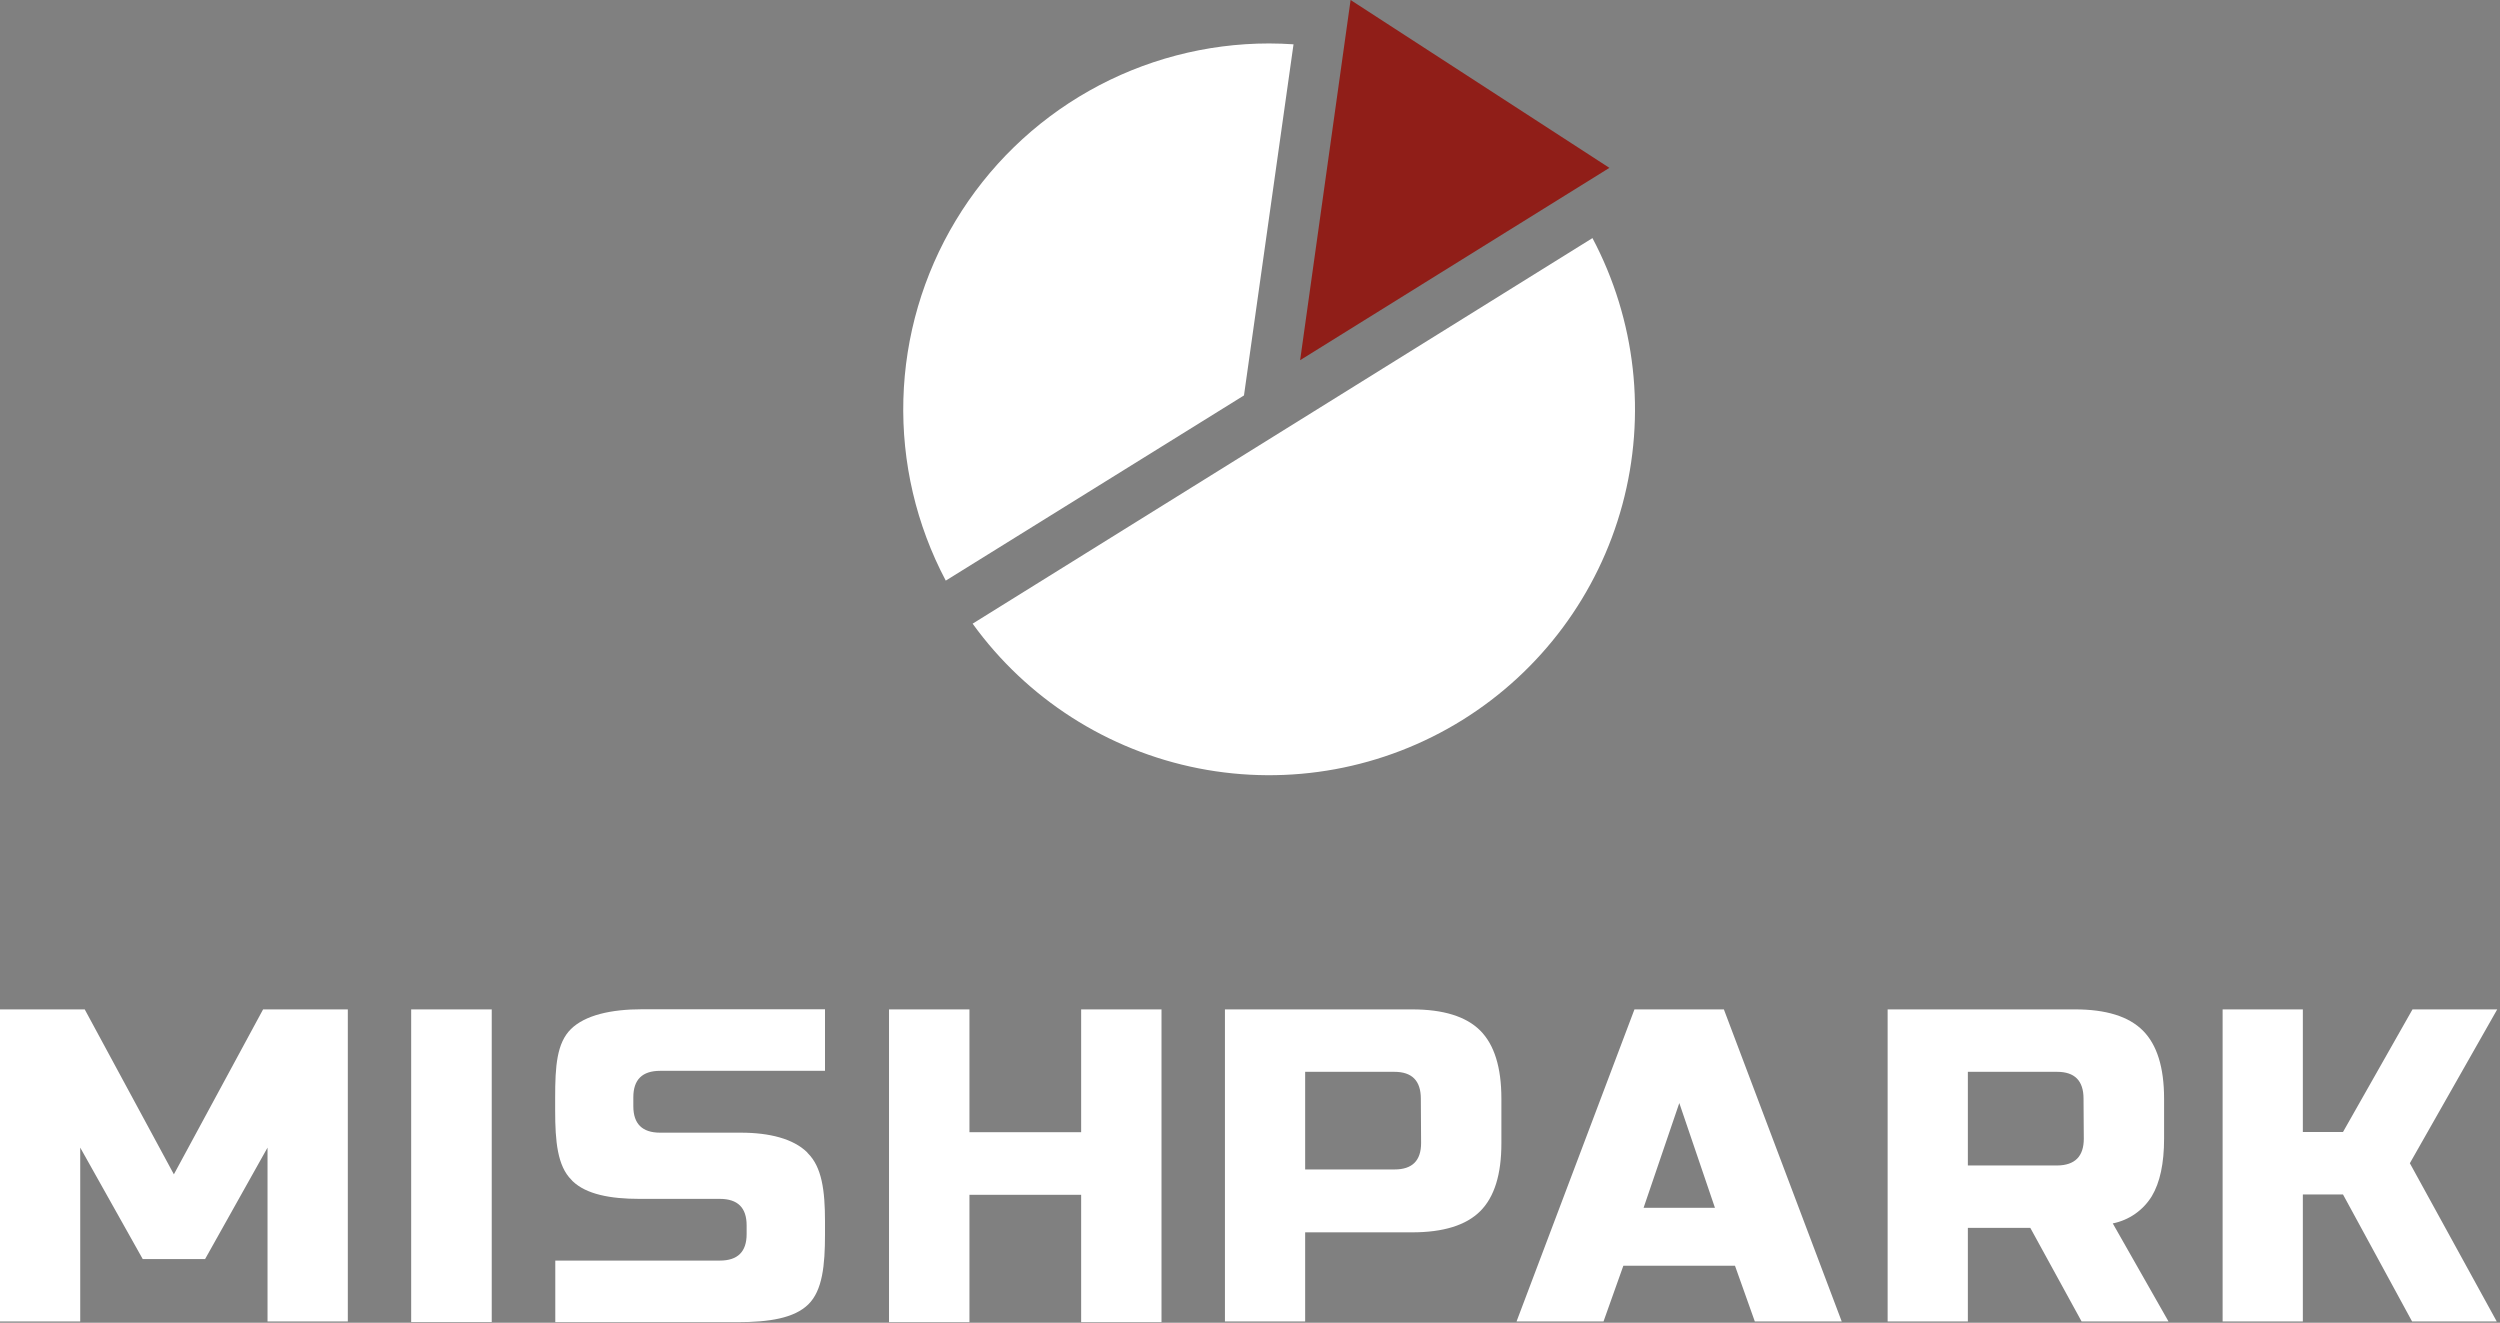
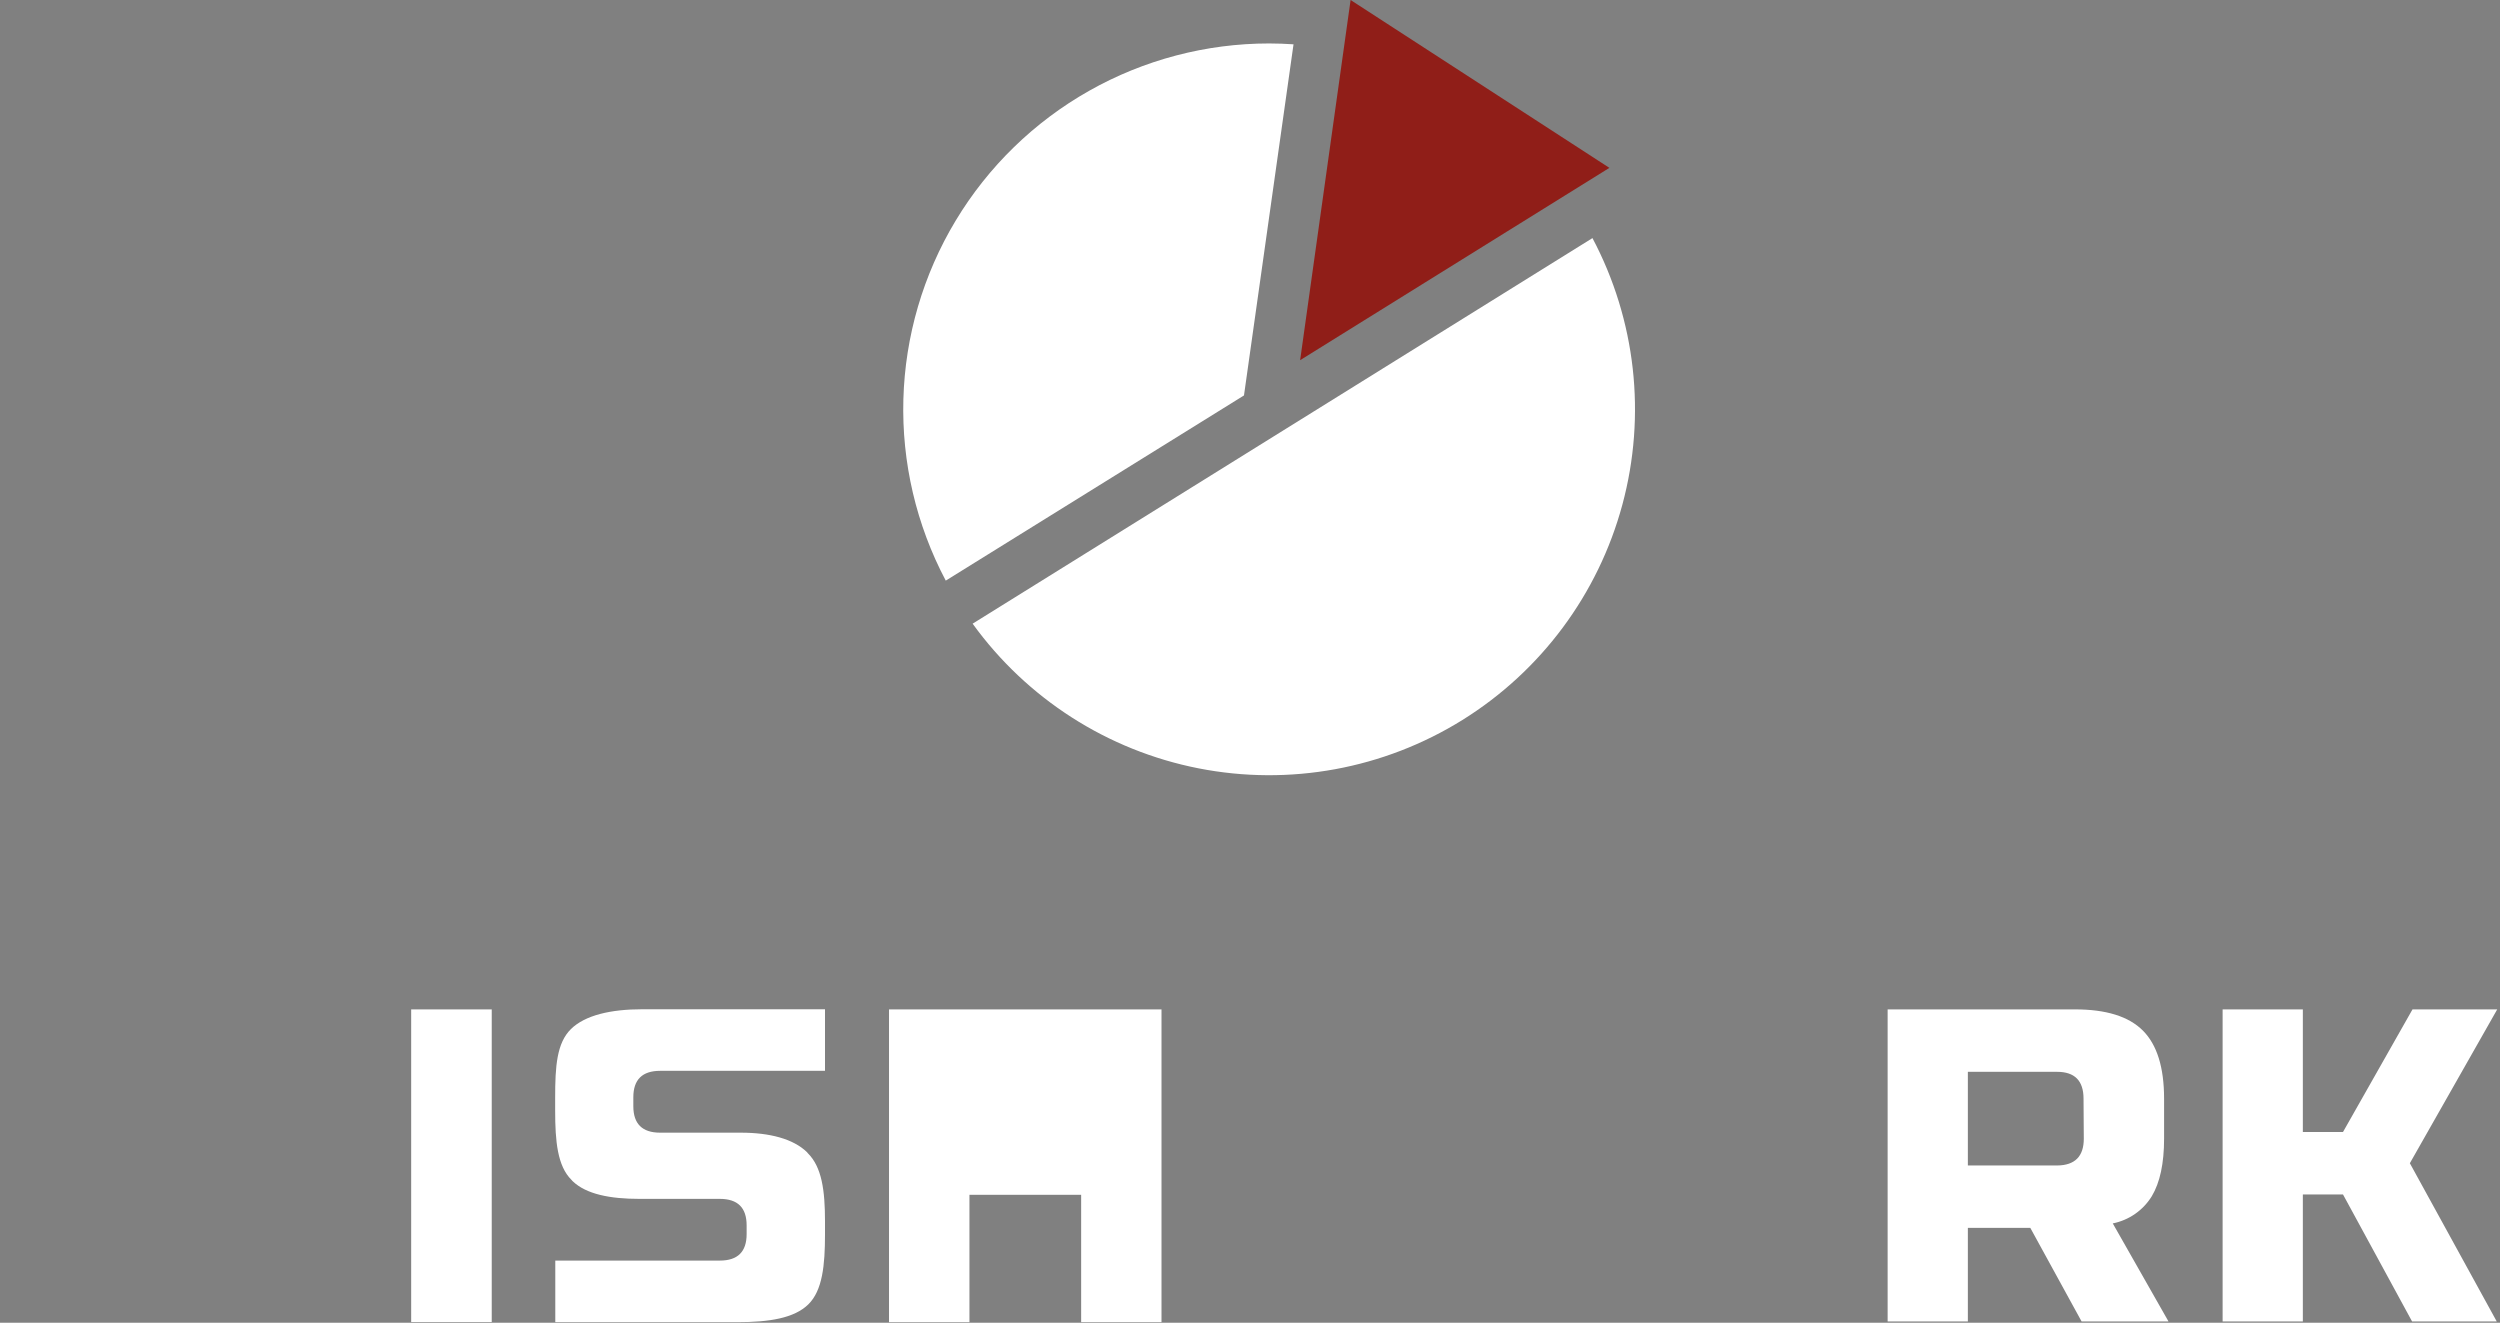
<svg xmlns="http://www.w3.org/2000/svg" width="378" height="200" viewBox="0 0 378 200" fill="none">
  <rect x="0" y="0" width="378" height="200" fill="#808080" stroke="none" />
  <path d="M147.06 94.3C155.266 105.652 167.473 113.469 181.217 116.172C194.961 118.876 209.22 116.264 221.114 108.865C233.008 101.466 241.652 89.831 245.302 76.307C248.952 62.783 247.336 48.379 240.78 36L147.06 94.3Z" fill="white" />
  <path d="M195.58 6.7C194.36 6.62 193.13 6.57 191.89 6.57C182.35 6.572 172.973 9.04 164.668 13.735C156.364 18.43 149.414 25.192 144.494 33.365C139.575 41.539 136.852 50.845 136.59 60.381C136.328 69.918 138.536 79.359 143 87.79L188.09 59.79L195.58 6.7Z" fill="white" />
  <path d="M196.58 54.46L243.34 25.38L204.21 0L196.58 54.46Z" fill="#901E18" />
-   <path d="M223.81 155.82C221.67 153.687 218.24 152.62 213.52 152.62H185.21V199.81H197.34V186.33H213.52C218.24 186.33 221.67 185.263 223.81 183.13C225.95 180.997 227.017 177.57 227.01 172.85V166.11C227.01 161.39 225.943 157.96 223.81 155.82ZM214.87 172.82C214.87 175.487 213.537 176.82 210.87 176.82H197.34V162.06H210.83C213.497 162.06 214.83 163.41 214.83 166.11L214.87 172.82Z" fill="white" />
-   <path d="M260.65 152.62H247.13L229.3 199.81H242.45L245.45 191.38H262.33L265.33 199.81H278.47L260.65 152.62ZM248.51 182.62L253.91 166.78L259.3 182.62H248.51Z" fill="white" />
  <path d="M319.45 184.98C320.663 184.737 321.813 184.247 322.828 183.54C323.843 182.833 324.702 181.924 325.35 180.87C326.59 178.803 327.21 175.903 327.21 172.17V166.11C327.21 161.39 326.14 157.96 324 155.82C321.86 153.68 318.433 152.613 313.72 152.62H285.41V199.81H297.54V185.65H306.98L314.74 199.81H327.88L319.45 184.98ZM315.07 172.17C315.07 174.837 313.737 176.187 311.07 176.22H297.54V162.06H311.03C313.697 162.06 315.03 163.41 315.03 166.11L315.07 172.17Z" fill="white" />
  <path d="M348.19 199.81H336.06V152.62H348.19V171.16H354.26L364.77 152.62H377.58L364.37 175.88L377.51 199.81H364.71L354.26 180.6H348.19V199.81Z" fill="white" />
-   <path d="M40.45 173.52L31.01 190.37H21.58L12.13 173.52V199.81H0V152.62H12.81L26.29 177.56L39.78 152.62H52.59V199.81H40.45V173.52Z" fill="white" />
  <path d="M74.35 152.62H62.17V199.9H74.35V152.62Z" fill="white" />
  <path d="M122.13 174.35C122.08 174.3 122.05 174.24 122.01 174.2C119.94 172.2 116.41 171.26 112.01 171.26H99.81C97.11 171.26 95.76 169.927 95.76 167.26V165.91C95.76 163.243 97.11 161.91 99.81 161.91H124.74V152.6H97.11C92.38 152.6 88.46 153.49 86.32 155.6C84.18 157.71 83.94 161.25 83.94 165.9V167.9C83.94 172.56 84.28 176.31 86.42 178.41C86.466 178.47 86.516 178.527 86.57 178.58C88.64 180.58 92.27 181.27 96.68 181.27H108.84C111.54 181.27 112.89 182.603 112.89 185.27V186.6C112.89 189.267 111.54 190.6 108.84 190.6H83.96V199.91H111.54C116.27 199.91 120.08 199.32 122.22 197.22C124.36 195.12 124.74 191.3 124.74 186.65V184.65C124.74 179.99 124.26 176.45 122.13 174.35Z" fill="white" />
-   <path d="M175.62 199.91H163.47V180.65H146.58V199.91H134.42V152.62H146.58V171.19H163.47V152.62H175.62V199.91Z" fill="white" />
+   <path d="M175.62 199.91H163.47V180.65H146.58V199.91H134.42V152.62H146.58V171.19V152.62H175.62V199.91Z" fill="white" />
</svg>